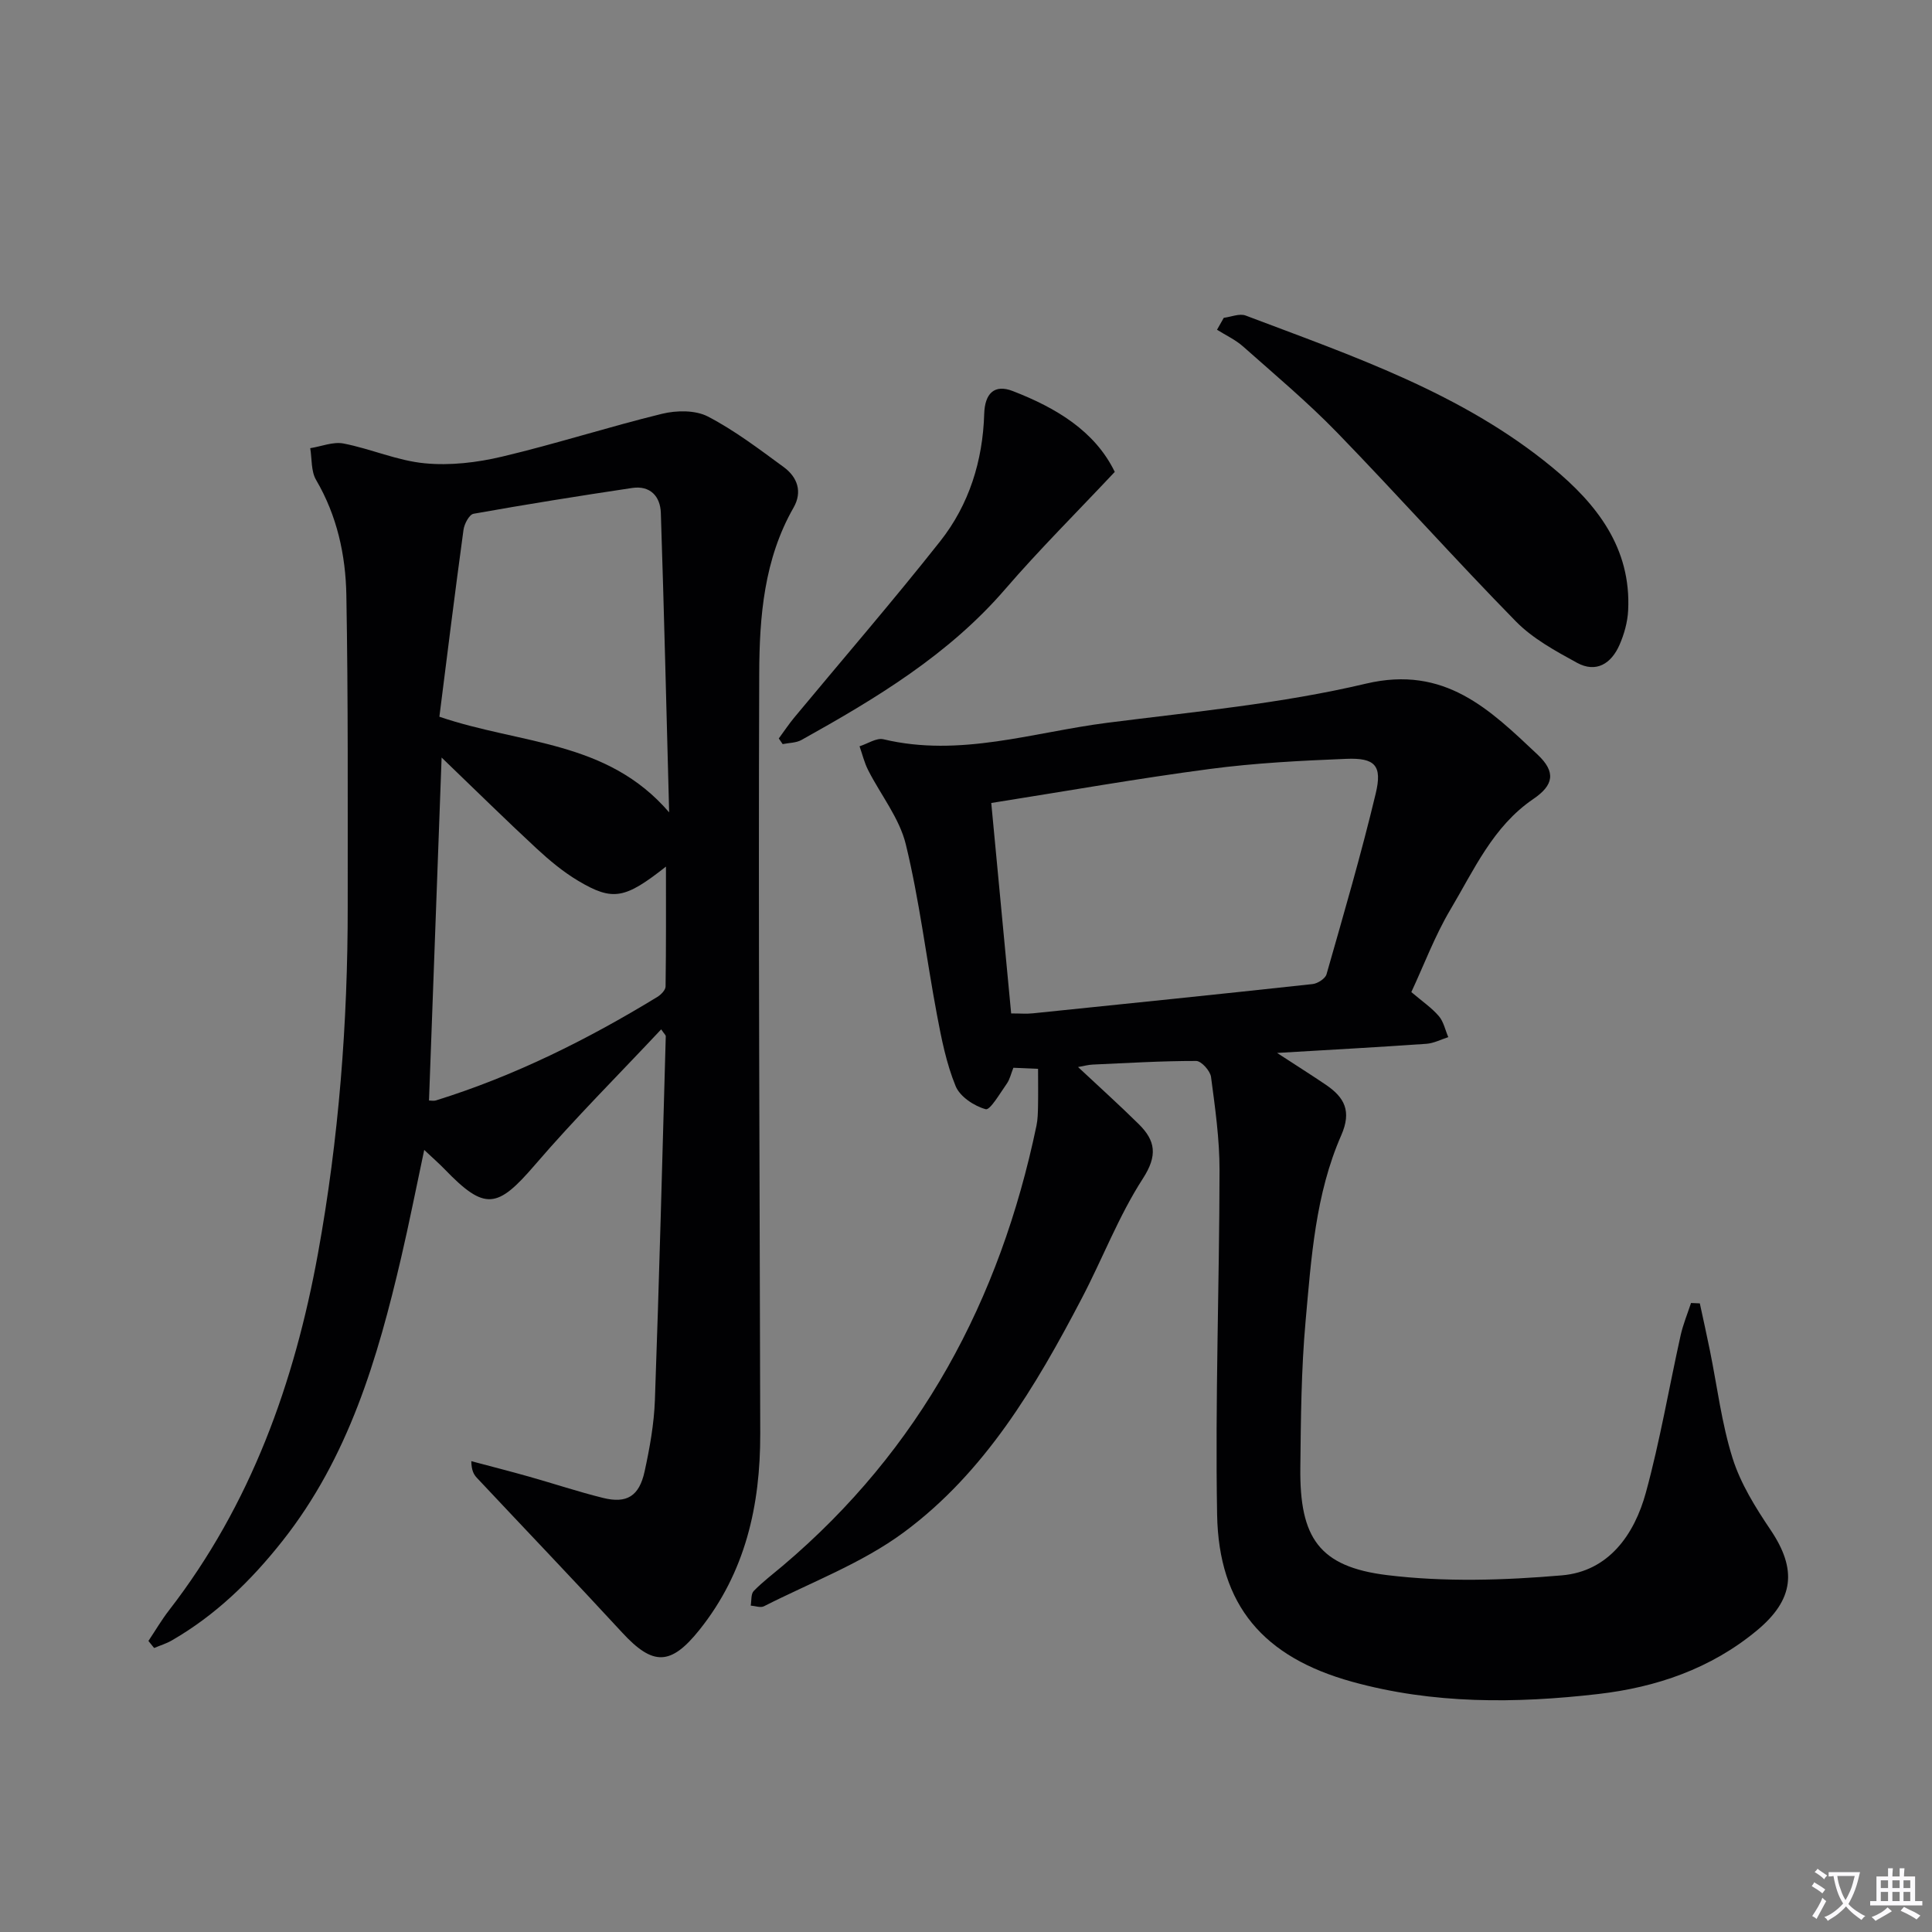
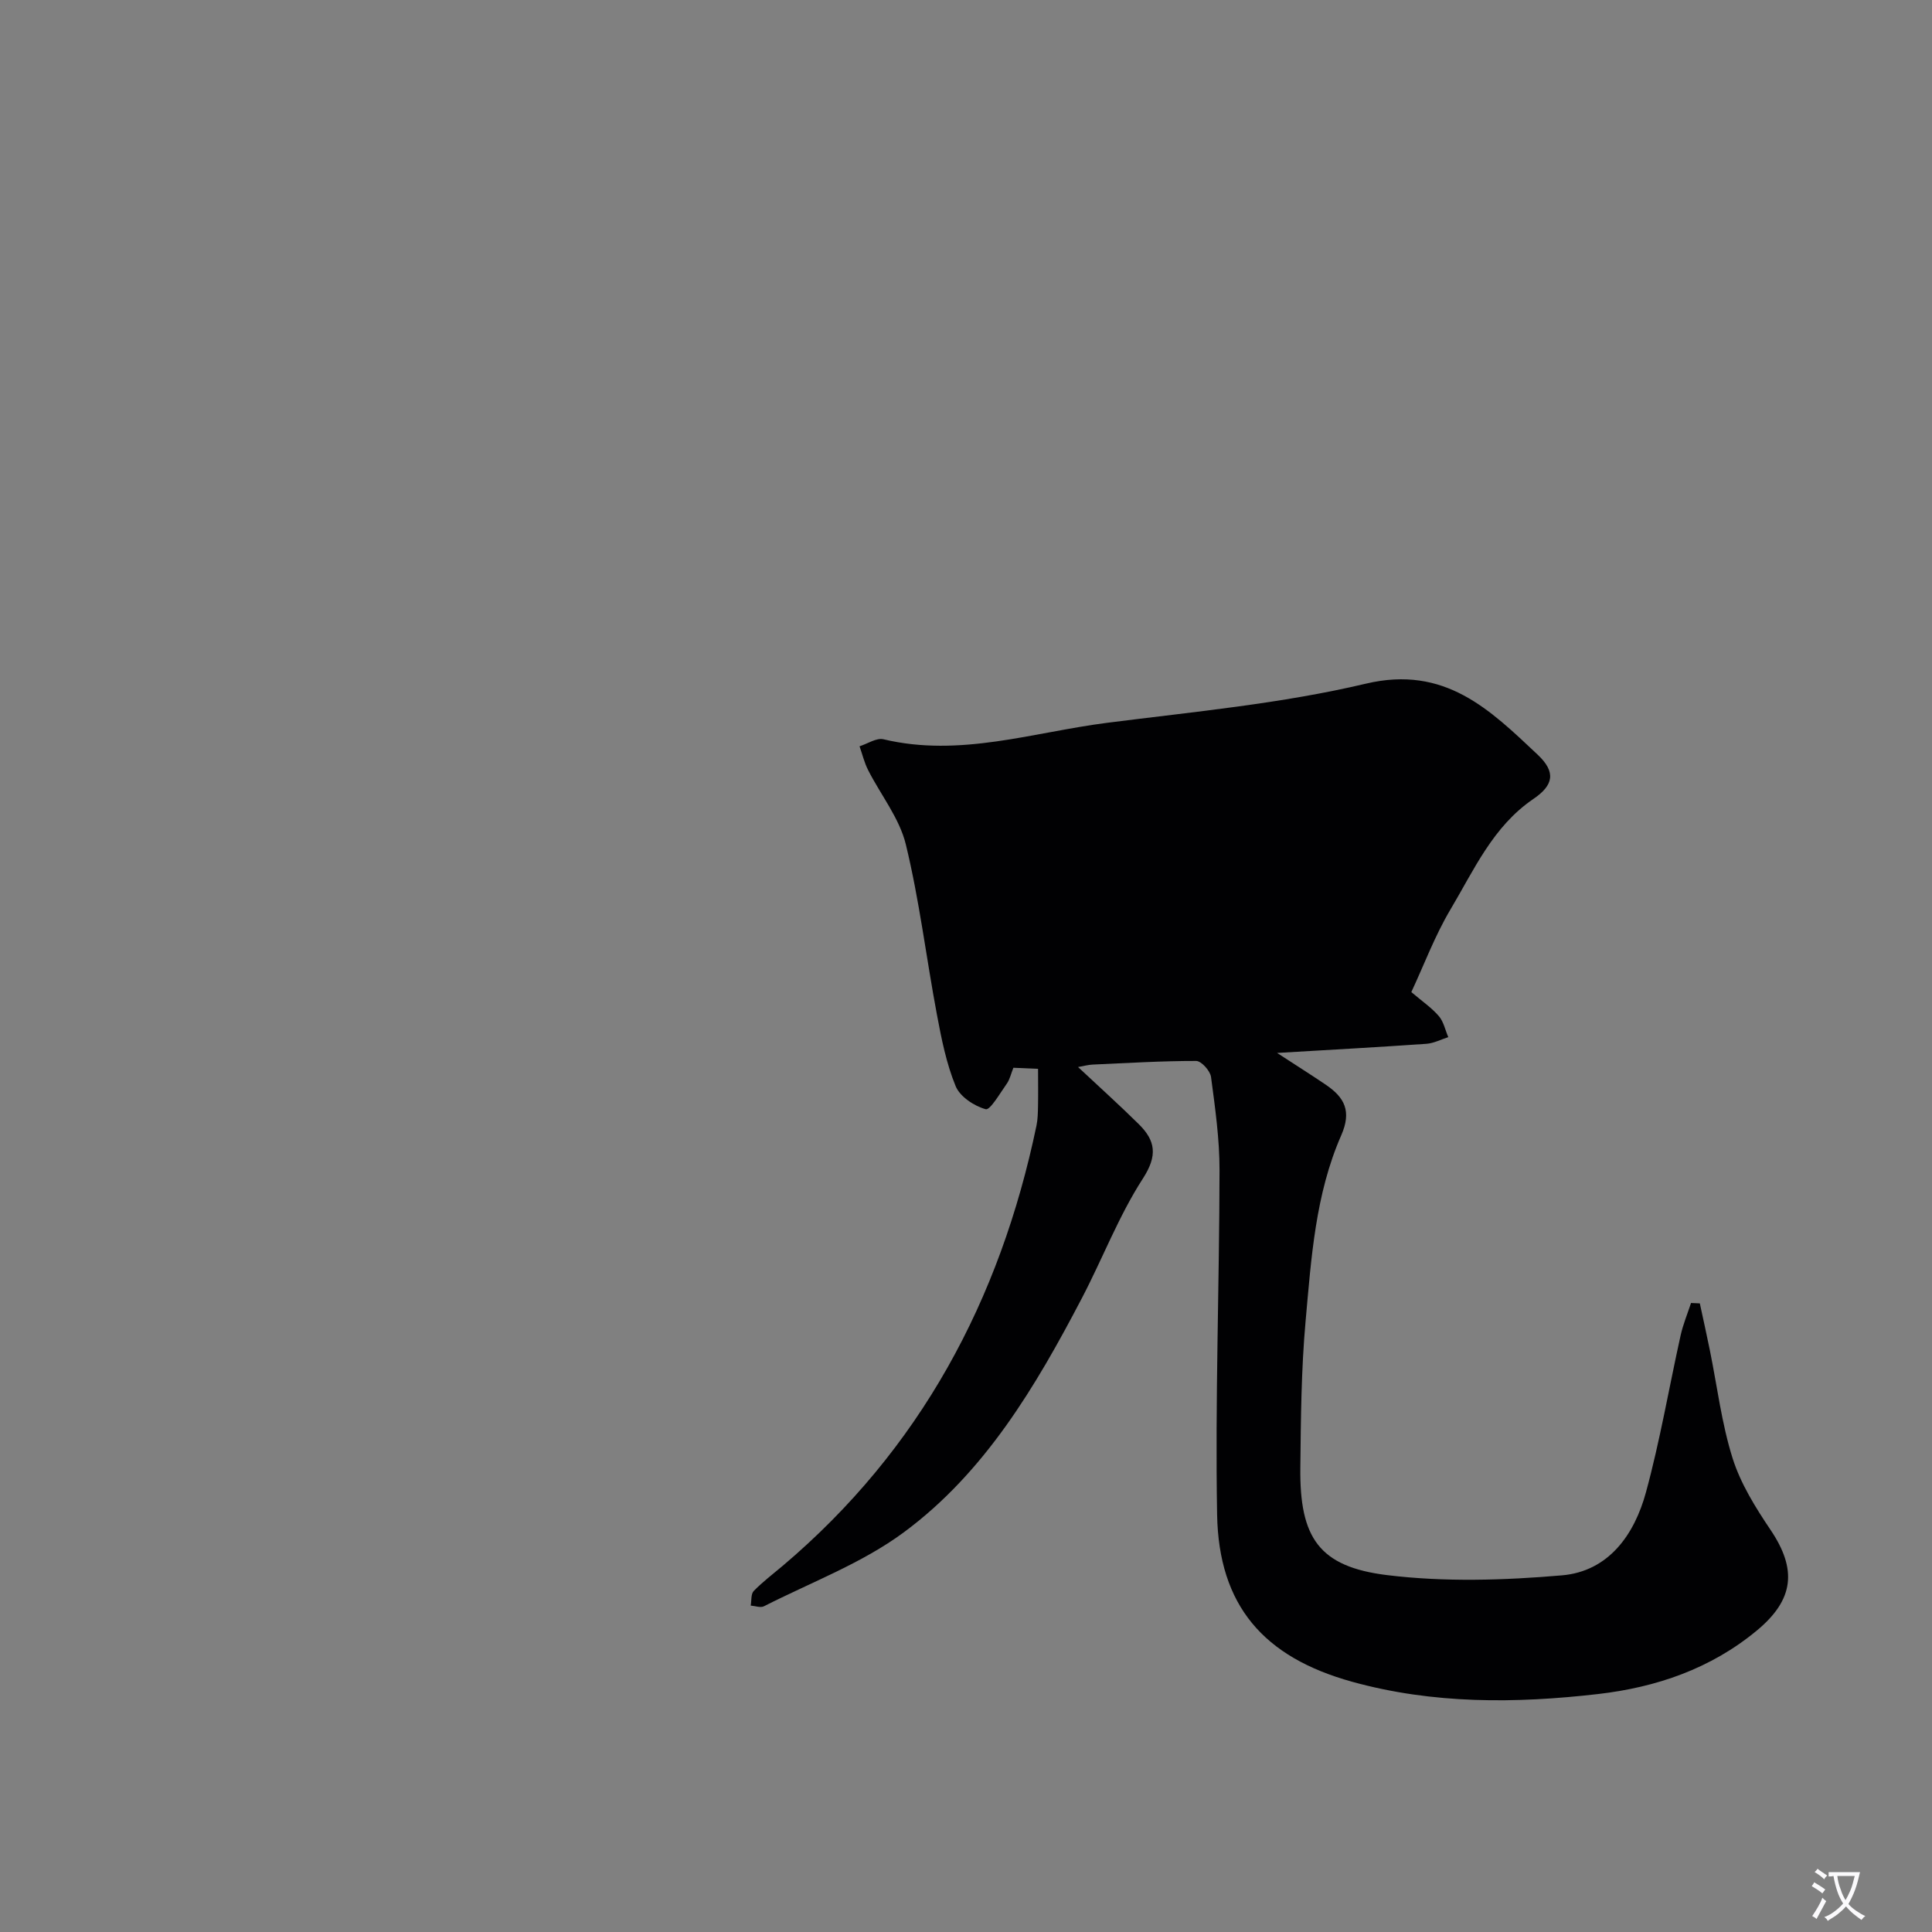
<svg xmlns="http://www.w3.org/2000/svg" enable-background="new 0 0 400 400" viewBox="0 0 400 400">
  <rect x="0" y="0" width="400" height="400" fill="#808080" stroke="none" />
  <path d="m377.9 391.2c-.2.3-.4.5-.6.8-.7-.6-1.4-1-2.2-1.5.2-.3.4-.5.5-.8.6.4 1.4.8 2.3 1.5zm-1.8 6.1c-.2-.2-.5-.4-.9-.6.4-.6.8-1.2 1.2-1.9s.7-1.3.9-1.9c.3.3.5.5.8.7-.7 1.3-1.4 2.6-2 3.7zm2.2-9c-.3.3-.5.5-.6.8-.6-.6-1.3-1.1-2-1.5.3-.3.5-.5.6-.7.6.5 1.3.9 2 1.4zm.3.2v-.9h2 4.5c-.3 1.3-.6 2.5-1 3.6s-.9 2.1-1.4 3c.4.5 1 1 1.6 1.4s1.2.8 1.9 1.1c-.3.2-.5.4-.8.8-.4-.3-1-.7-1.6-1.2s-1.2-1.1-1.6-1.6c-.5.6-1.1 1.1-1.7 1.6s-1.4.9-2.1 1.4c-.1-.3-.3-.5-.7-.8.6-.2 1.2-.5 1.9-1s1.4-1.1 2-1.8c-.5-.8-.9-1.6-1.2-2.5s-.6-2-.8-3.2c-.4.1-.7.1-1 .1zm2.5 2.7c.3 1 .7 1.7 1 2.2.3-.5.6-1.1 1-2s.6-1.9.9-3h-3.2-.4c.1.9.3 1.8.7 2.8z" fill="#fbfafc" />
-   <path d="m396.5 388.5v1.5 3.6h1.5v.9c-.4 0-1 0-1.7 0h-7.9c-.5 0-.9 0-1.2 0v-.9h1.3v-3.5c0-.7 0-1.2 0-1.6h2.4c0-.8 0-1.4 0-1.7h1c0 .3-.1.8-.1 1.7h1.5c0-.8 0-1.4 0-1.7h1c0 .3-.1.9-.1 1.7zm-8.2 9.2c-.2-.3-.5-.5-.8-.8.8-.3 1.4-.6 1.9-.9s1-.7 1.4-1.1c.3.3.6.5.9.8-1.6 1-2.8 1.6-3.4 2zm2.6-6.8v-1.6h-1.5v1.6zm0 2.7v-1.9h-1.5v1.9zm2.4-2.7v-1.6h-1.5v1.6zm0 2.7v-1.9h-1.5v1.9zm.2 2 .7-.8c.4.2.9.5 1.6.8s1.3.7 1.8 1c-.3.3-.5.5-.8.8-.4-.3-1.5-1-3.3-1.8zm2-4.7v-1.6h-1.4v1.6zm0 2.7v-1.9h-1.4v1.9z" fill="#fbfafc" />
  <g fill="#010103">
-     <path d="m292.2 205.4c2.27 1.93 4.22 3.25 5.7 4.98.99 1.15 1.32 2.88 1.95 4.35-1.51.48-3 1.27-4.53 1.38-9.77.68-19.55 1.22-30.91 1.89 4.2 2.74 7.19 4.62 10.11 6.6 3.83 2.61 5.37 5.43 3.17 10.45-5.35 12.18-6.21 25.43-7.38 38.46-.91 10.09-.98 20.27-1.09 30.41-.16 14.45 3.87 20.46 17.96 22.19 11.91 1.46 24.2 1.08 36.2.05 9.65-.83 15-8.4 17.39-17.17 2.92-10.7 4.78-21.69 7.19-32.54.51-2.27 1.42-4.46 2.15-6.68.61.03 1.22.05 1.82.08.7 3.24 1.42 6.47 2.08 9.72 1.52 7.47 2.43 15.13 4.71 22.36 1.66 5.25 4.73 10.18 7.85 14.81 5.52 8.19 4.89 14.43-2.82 20.83-9.54 7.92-20.83 11.77-32.87 13.16-17.08 1.97-34.17 2.11-50.97-2.55-18.26-5.06-27.59-15.74-27.92-34.6-.42-23.75.47-47.53.5-71.3.01-6.44-.91-12.9-1.76-19.31-.17-1.27-2.01-3.31-3.07-3.31-7.14-.01-14.29.43-21.43.75-.93.04-1.86.3-3.03.51 4.39 4.11 8.57 7.87 12.57 11.82 3.47 3.43 3.94 6.49.85 11.27-5.01 7.75-8.34 16.57-12.65 24.8-9.54 18.24-20.06 36.04-36.87 48.46-8.68 6.41-19.2 10.34-28.93 15.29-.71.36-1.82-.07-2.74-.14.18-1.03.02-2.4.62-3.02 1.85-1.9 3.99-3.51 6.02-5.23 28.45-24.07 44.99-55 52.52-91.12.27-1.29.29-2.65.32-3.98.05-2.47.01-4.95.01-7.78-1.85-.08-3.43-.15-5.11-.22-.5 1.25-.74 2.41-1.37 3.3-1.38 1.95-3.45 5.53-4.36 5.28-2.4-.66-5.34-2.6-6.23-4.79-1.92-4.68-2.93-9.78-3.87-14.79-2.21-11.74-3.62-23.66-6.44-35.25-1.32-5.43-5.19-10.23-7.8-15.37-.79-1.55-1.2-3.29-1.78-4.94 1.66-.52 3.51-1.8 4.96-1.45 15.82 3.78 30.95-1.45 46.3-3.41 17.93-2.29 36.07-3.96 53.59-8.11 16.35-3.86 25.66 5.4 35.55 14.71 3.82 3.6 3.31 6.31-.9 9.17-8.38 5.7-12.3 14.73-17.2 22.95-3.2 5.4-5.42 11.37-8.06 17.03zm-86.97-39.15c1.44 15.2 2.78 29.34 4.12 43.57 1.85 0 3.18.12 4.49-.02 19.31-1.98 38.62-3.96 57.92-6.06 1.05-.11 2.62-1.13 2.88-2.02 3.55-12.44 7.18-24.86 10.19-37.44 1.39-5.81-.16-7.41-6.09-7.17-9.44.38-18.92.86-28.28 2.1-14.94 1.97-29.8 4.6-45.23 7.04z" />
-     <path d="m30.73 339.74c1.43-2.14 2.73-4.37 4.3-6.39 16.9-21.84 25.93-47.05 30.8-73.82 4.32-23.74 6.18-47.78 6.16-71.93-.01-21.46.1-42.92-.28-64.38-.15-8.31-1.92-16.44-6.27-23.86-1.06-1.8-.84-4.36-1.21-6.57 2.3-.36 4.73-1.38 6.88-.97 5.67 1.1 11.14 3.56 16.83 4.1 5.26.51 10.83-.15 16.01-1.38 11.12-2.63 22.03-6.16 33.13-8.87 2.99-.73 6.88-.78 9.47.56 5.56 2.89 10.64 6.76 15.73 10.49 2.81 2.07 3.9 5.09 2.01 8.39-6.1 10.66-7.06 22.55-7.1 34.28-.2 52.48.1 104.96.21 157.45.03 14.85-3.07 28.72-12.6 40.62-5.94 7.42-9.61 7.46-15.99.54-9.92-10.76-20.04-21.33-30.05-32-.65-.69-1.15-1.52-1.18-3.48 4.01 1.07 8.03 2.09 12.02 3.22 5.1 1.44 10.13 3.12 15.26 4.39 4.91 1.21 7.48-.35 8.6-5.49 1.06-4.85 1.95-9.82 2.13-14.76.9-25.1 1.54-50.22 2.25-75.33.01-.24-.32-.5-.95-1.43-8.82 9.41-17.85 18.41-26.13 28.05-7.81 9.09-10.36 9.54-18.69.92-1.14-1.18-2.38-2.26-4.24-4.01-1.68 7.87-3.09 15.08-4.76 22.23-4.89 20.97-10.9 41.44-24.63 58.78-6.5 8.21-13.8 15.31-22.86 20.54-1.14.66-2.44 1.05-3.67 1.57-.4-.47-.79-.96-1.18-1.46zm60.24-191.35c16.95 5.78 34.71 4.84 47.57 19.8-.58-21.5-1.05-41.75-1.72-62-.11-3.41-2.19-5.72-5.94-5.16-10.97 1.64-21.92 3.39-32.84 5.34-.89.16-1.92 2.11-2.08 3.34-1.77 12.96-3.38 25.94-4.99 38.68zm.46 8.45c-.88 24.07-1.75 47.49-2.61 71.01.45 0 .99.12 1.44-.02 16.25-5.06 31.36-12.59 45.84-21.43.75-.46 1.69-1.42 1.7-2.16.12-8.34.08-16.68.08-24.82-8.46 6.66-10.97 7.23-18.16 2.95-3.11-1.85-5.96-4.23-8.63-6.7-6.44-5.97-12.69-12.13-19.66-18.83z" />
-     <path d="m253.37 65.8c1.52-.19 3.26-.95 4.53-.47 22.19 8.4 44.82 16.05 63.48 31.43 9.2 7.58 16.37 16.69 15.71 29.63-.12 2.41-.82 4.91-1.79 7.13-1.69 3.85-4.81 5.89-8.82 3.69-4.45-2.44-9.12-4.98-12.62-8.54-12.57-12.82-24.53-26.23-37.03-39.12-6.12-6.3-12.89-11.98-19.47-17.82-1.58-1.4-3.58-2.32-5.39-3.46.47-.82.94-1.65 1.4-2.47z" />
-     <path d="m230.8 97.7c-8.02 8.54-15.65 16.12-22.66 24.25-11.75 13.63-26.79 22.66-42.2 31.25-1.11.62-2.59.59-3.9.86-.27-.39-.53-.78-.8-1.17 1.08-1.47 2.09-2.99 3.25-4.39 10.07-12.13 20.39-24.07 30.16-36.43 6-7.59 8.83-16.68 9.12-26.39.13-4.21 2.09-6.21 5.93-4.71 8.96 3.47 17 8.28 21.1 16.73z" />
+     <path d="m292.2 205.4c2.27 1.93 4.22 3.25 5.7 4.98.99 1.15 1.32 2.88 1.95 4.35-1.51.48-3 1.27-4.53 1.38-9.77.68-19.55 1.22-30.91 1.89 4.2 2.74 7.19 4.62 10.11 6.6 3.83 2.61 5.37 5.43 3.17 10.45-5.35 12.18-6.21 25.43-7.38 38.46-.91 10.09-.98 20.27-1.09 30.41-.16 14.45 3.87 20.46 17.96 22.19 11.91 1.46 24.2 1.08 36.2.05 9.65-.83 15-8.4 17.39-17.17 2.92-10.7 4.78-21.69 7.19-32.54.51-2.27 1.42-4.46 2.15-6.68.61.03 1.22.05 1.82.08.7 3.24 1.42 6.47 2.08 9.72 1.52 7.47 2.43 15.13 4.71 22.36 1.66 5.25 4.73 10.18 7.85 14.81 5.52 8.19 4.89 14.43-2.82 20.83-9.54 7.92-20.83 11.77-32.87 13.16-17.08 1.97-34.17 2.11-50.97-2.55-18.26-5.06-27.59-15.74-27.92-34.6-.42-23.75.47-47.53.5-71.3.01-6.44-.91-12.9-1.76-19.31-.17-1.27-2.01-3.31-3.07-3.31-7.14-.01-14.29.43-21.43.75-.93.04-1.86.3-3.03.51 4.39 4.11 8.57 7.87 12.57 11.82 3.47 3.43 3.94 6.49.85 11.27-5.01 7.75-8.34 16.57-12.65 24.8-9.54 18.24-20.06 36.04-36.87 48.46-8.68 6.41-19.2 10.34-28.93 15.29-.71.36-1.82-.07-2.74-.14.18-1.03.02-2.4.62-3.02 1.85-1.9 3.99-3.51 6.02-5.23 28.45-24.07 44.99-55 52.52-91.12.27-1.29.29-2.65.32-3.98.05-2.47.01-4.95.01-7.78-1.85-.08-3.43-.15-5.11-.22-.5 1.25-.74 2.41-1.37 3.3-1.38 1.95-3.45 5.53-4.36 5.28-2.4-.66-5.34-2.6-6.23-4.79-1.92-4.68-2.93-9.78-3.87-14.79-2.21-11.74-3.62-23.66-6.44-35.25-1.32-5.43-5.19-10.23-7.8-15.37-.79-1.55-1.2-3.29-1.78-4.94 1.66-.52 3.51-1.8 4.96-1.45 15.82 3.78 30.95-1.45 46.3-3.41 17.93-2.29 36.07-3.96 53.59-8.11 16.35-3.86 25.66 5.4 35.55 14.71 3.82 3.6 3.31 6.31-.9 9.17-8.38 5.7-12.3 14.73-17.2 22.95-3.2 5.4-5.42 11.37-8.06 17.03zm-86.97-39.15z" />
  </g>
</svg>